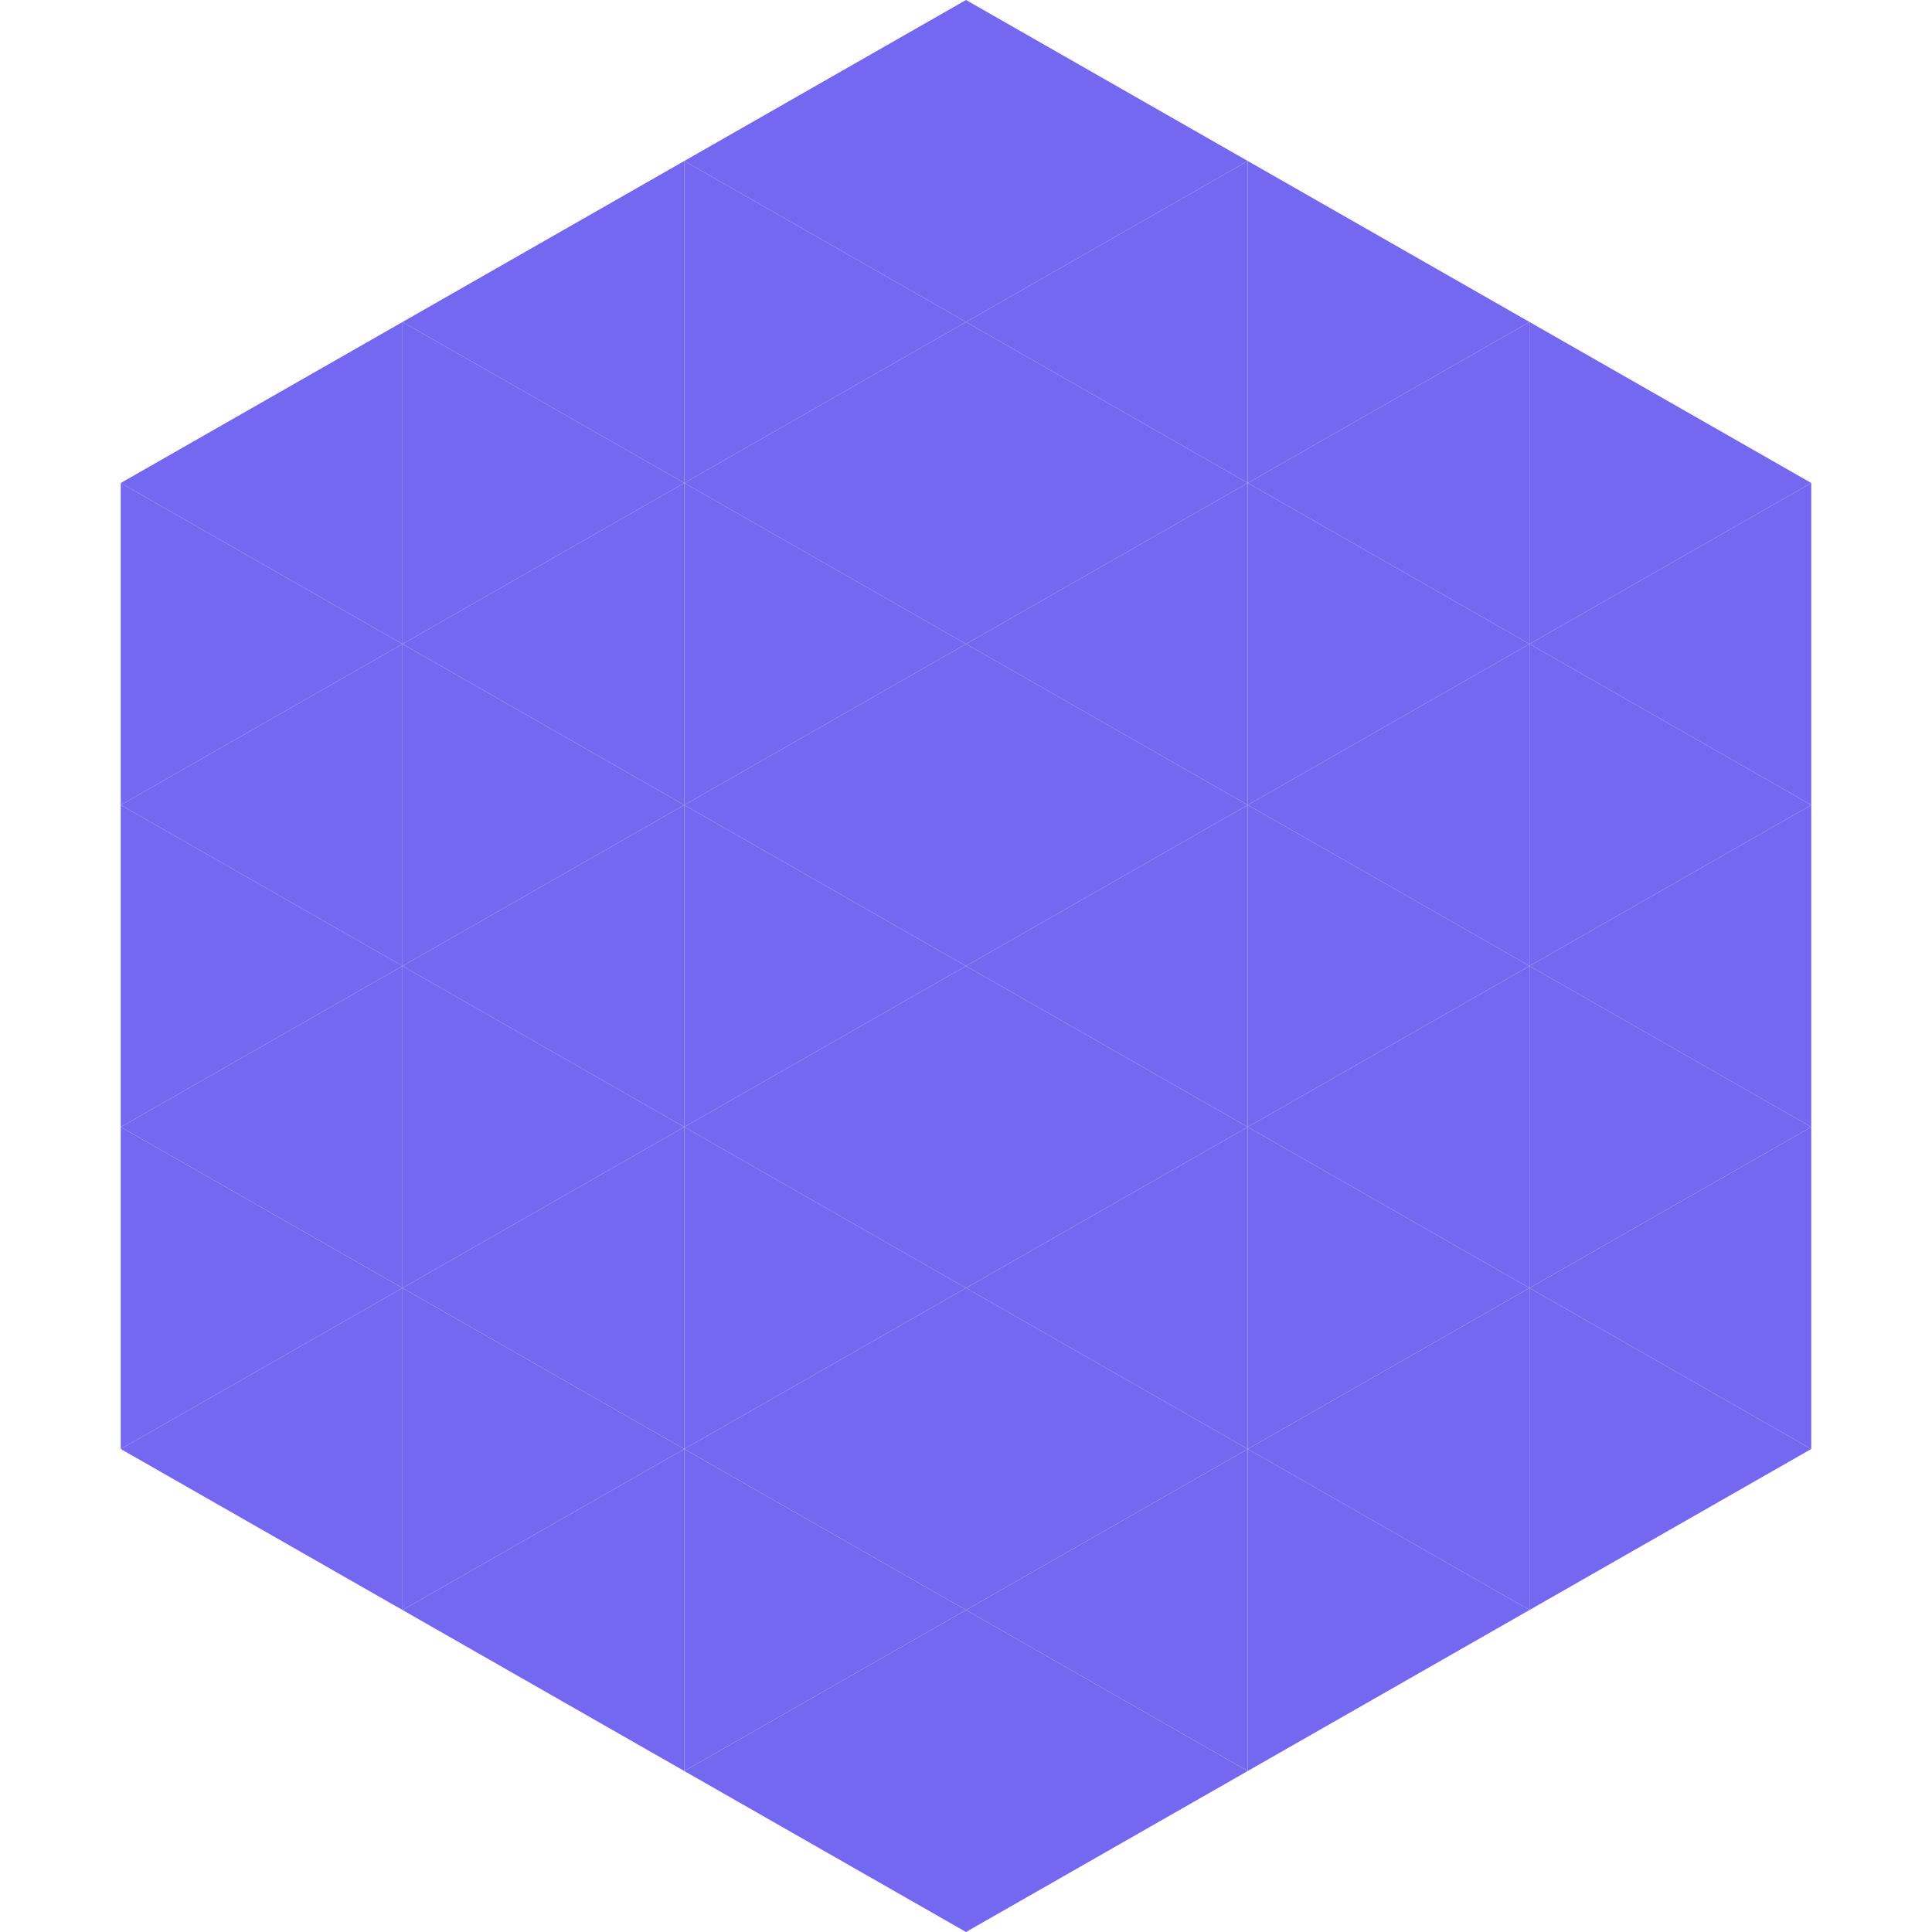
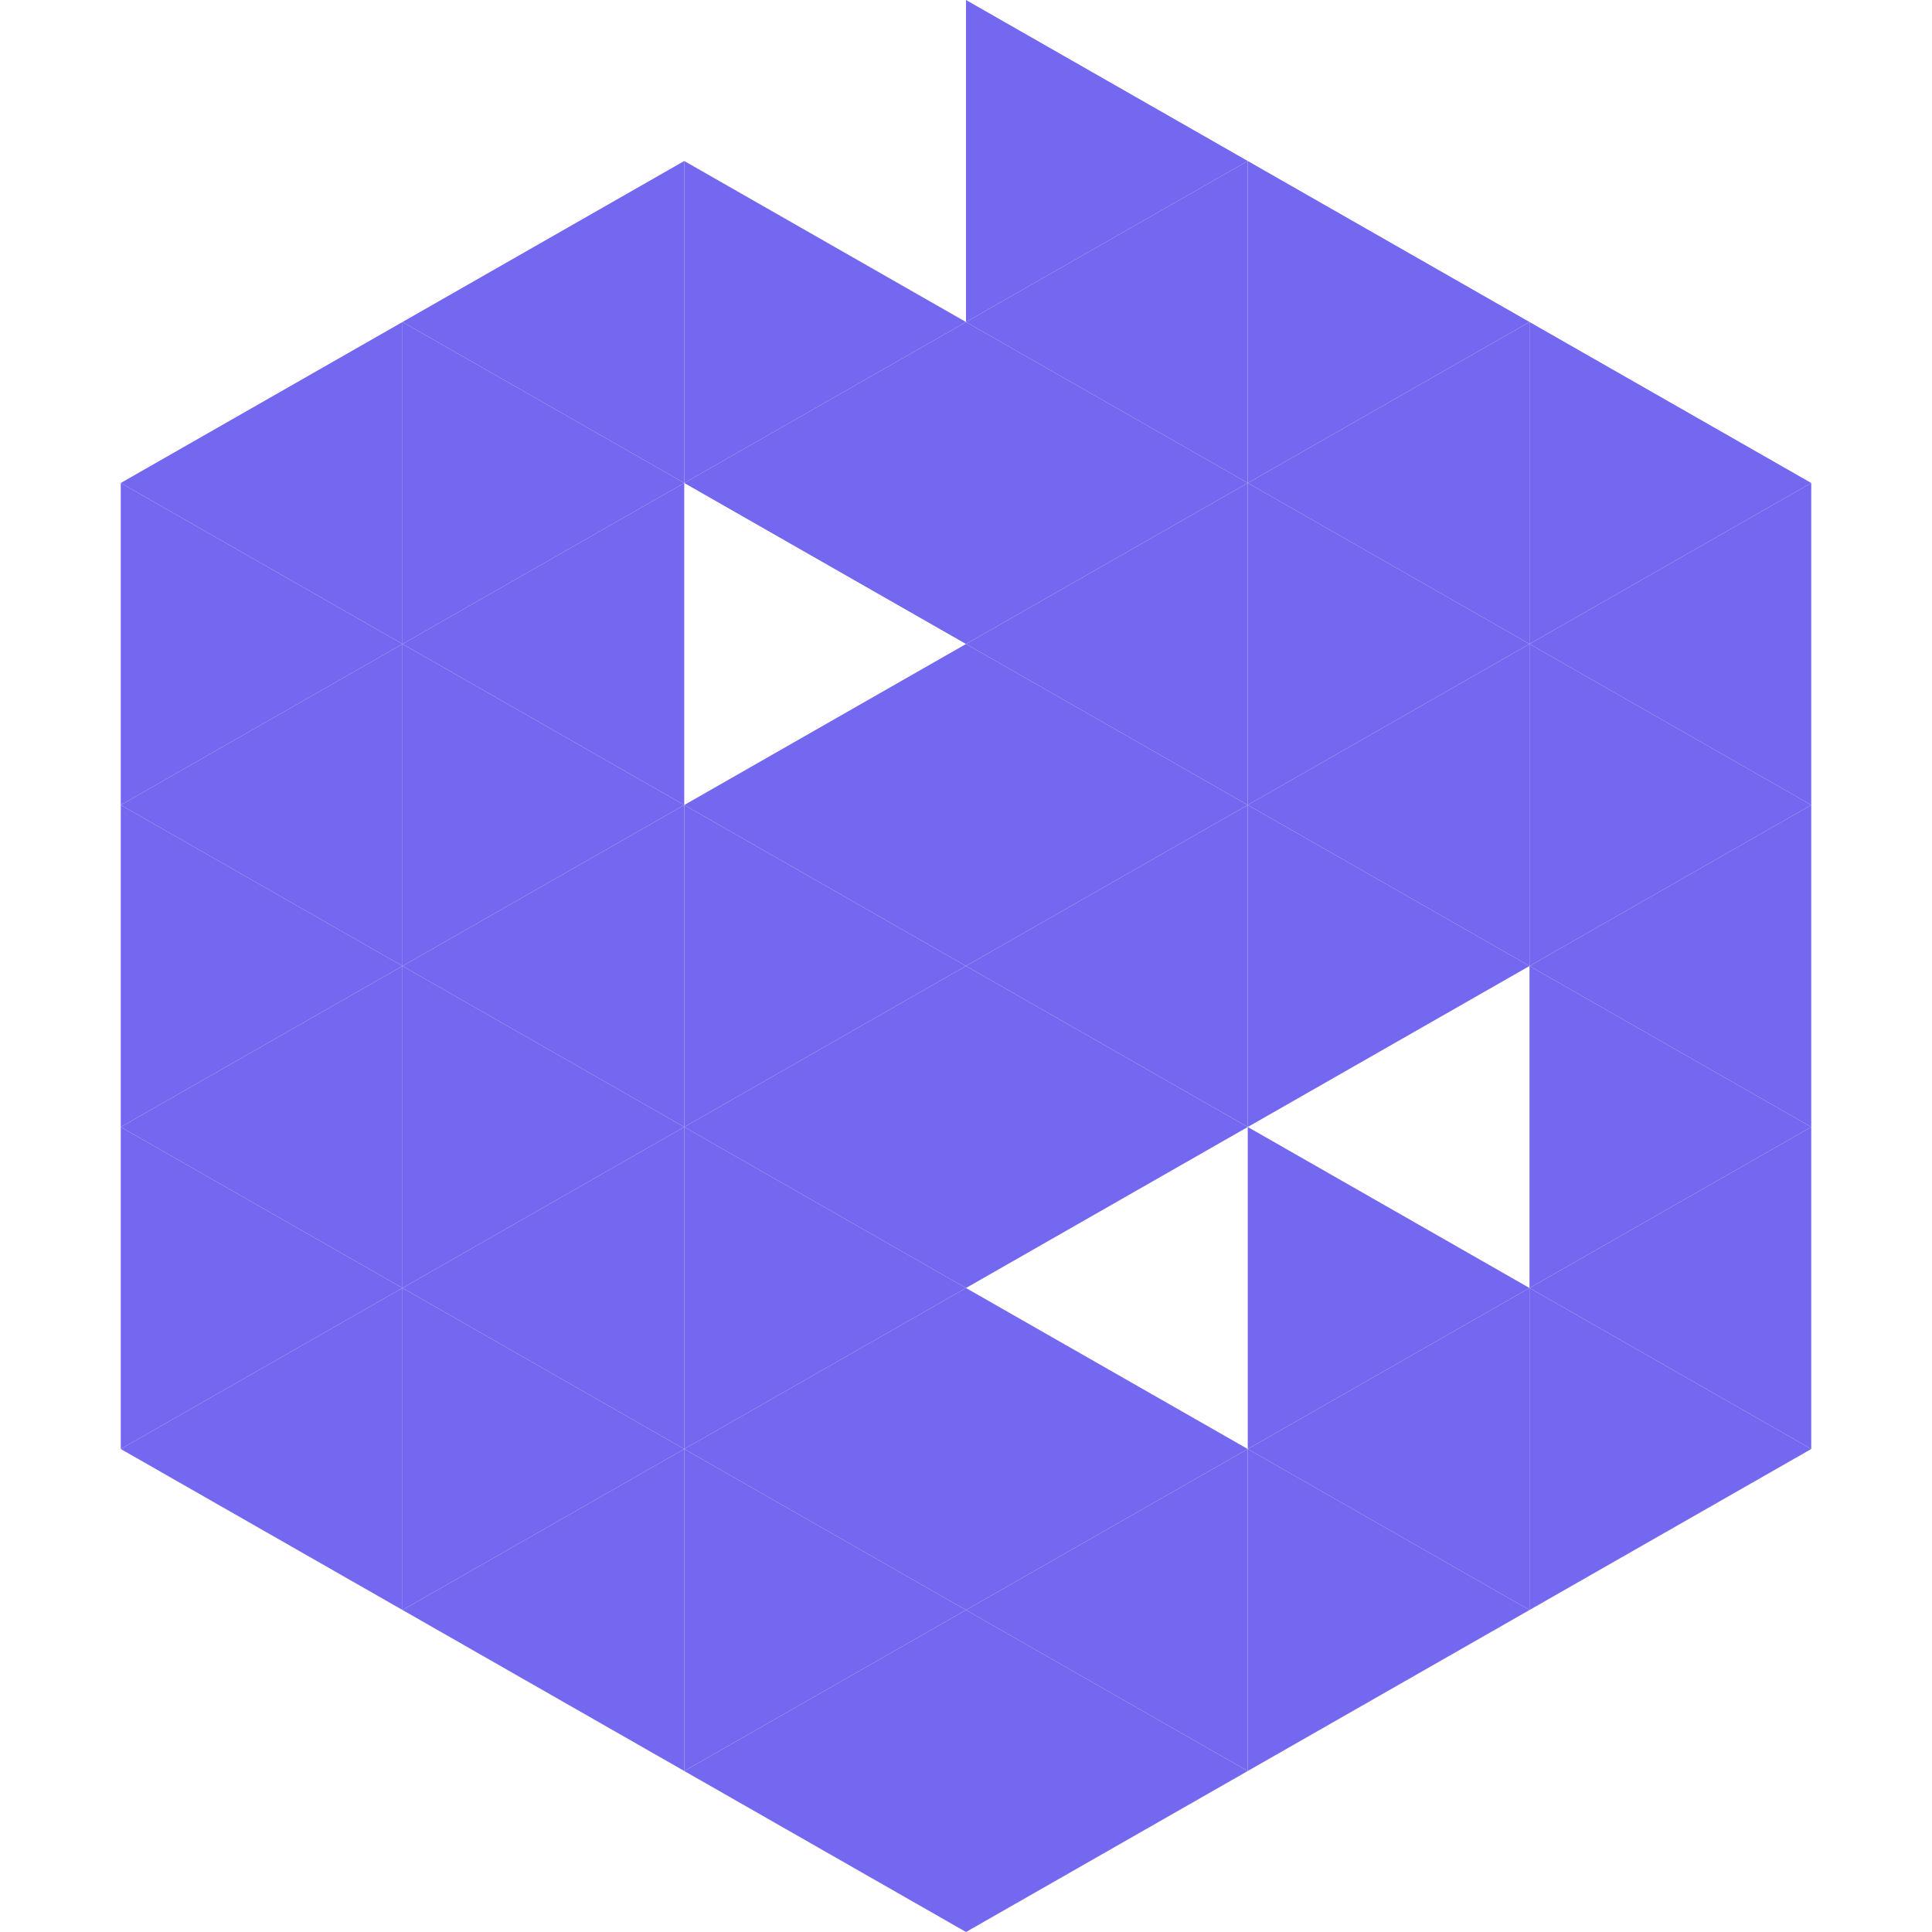
<svg xmlns="http://www.w3.org/2000/svg" width="240" height="240">
  <polygon points="50,40 15,60 50,80" style="fill:rgb(116,104,240)" />
  <polygon points="190,40 225,60 190,80" style="fill:rgb(116,104,240)" />
  <polygon points="15,60 50,80 15,100" style="fill:rgb(116,104,240)" />
  <polygon points="225,60 190,80 225,100" style="fill:rgb(116,104,240)" />
  <polygon points="50,80 15,100 50,120" style="fill:rgb(116,104,240)" />
  <polygon points="190,80 225,100 190,120" style="fill:rgb(116,104,240)" />
  <polygon points="15,100 50,120 15,140" style="fill:rgb(116,104,240)" />
  <polygon points="225,100 190,120 225,140" style="fill:rgb(116,104,240)" />
  <polygon points="50,120 15,140 50,160" style="fill:rgb(116,104,240)" />
  <polygon points="190,120 225,140 190,160" style="fill:rgb(116,104,240)" />
  <polygon points="15,140 50,160 15,180" style="fill:rgb(116,104,240)" />
  <polygon points="225,140 190,160 225,180" style="fill:rgb(116,104,240)" />
  <polygon points="50,160 15,180 50,200" style="fill:rgb(116,104,240)" />
  <polygon points="190,160 225,180 190,200" style="fill:rgb(116,104,240)" />
  <polygon points="15,180 50,200 15,220" style="fill:rgb(255,255,255); fill-opacity:0" />
-   <polygon points="225,180 190,200 225,220" style="fill:rgb(255,255,255); fill-opacity:0" />
  <polygon points="50,0 85,20 50,40" style="fill:rgb(255,255,255); fill-opacity:0" />
  <polygon points="190,0 155,20 190,40" style="fill:rgb(255,255,255); fill-opacity:0" />
  <polygon points="85,20 50,40 85,60" style="fill:rgb(116,104,240)" />
  <polygon points="155,20 190,40 155,60" style="fill:rgb(116,104,240)" />
  <polygon points="50,40 85,60 50,80" style="fill:rgb(116,104,240)" />
  <polygon points="190,40 155,60 190,80" style="fill:rgb(116,104,240)" />
  <polygon points="85,60 50,80 85,100" style="fill:rgb(116,104,240)" />
  <polygon points="155,60 190,80 155,100" style="fill:rgb(116,104,240)" />
  <polygon points="50,80 85,100 50,120" style="fill:rgb(116,104,240)" />
  <polygon points="190,80 155,100 190,120" style="fill:rgb(116,104,240)" />
  <polygon points="85,100 50,120 85,140" style="fill:rgb(116,104,240)" />
  <polygon points="155,100 190,120 155,140" style="fill:rgb(116,104,240)" />
  <polygon points="50,120 85,140 50,160" style="fill:rgb(116,104,240)" />
-   <polygon points="190,120 155,140 190,160" style="fill:rgb(116,104,240)" />
  <polygon points="85,140 50,160 85,180" style="fill:rgb(116,104,240)" />
  <polygon points="155,140 190,160 155,180" style="fill:rgb(116,104,240)" />
  <polygon points="50,160 85,180 50,200" style="fill:rgb(116,104,240)" />
  <polygon points="190,160 155,180 190,200" style="fill:rgb(116,104,240)" />
  <polygon points="85,180 50,200 85,220" style="fill:rgb(116,104,240)" />
  <polygon points="155,180 190,200 155,220" style="fill:rgb(116,104,240)" />
-   <polygon points="120,0 85,20 120,40" style="fill:rgb(116,104,240)" />
  <polygon points="120,0 155,20 120,40" style="fill:rgb(116,104,240)" />
  <polygon points="85,20 120,40 85,60" style="fill:rgb(116,104,240)" />
  <polygon points="155,20 120,40 155,60" style="fill:rgb(116,104,240)" />
  <polygon points="120,40 85,60 120,80" style="fill:rgb(116,104,240)" />
  <polygon points="120,40 155,60 120,80" style="fill:rgb(116,104,240)" />
-   <polygon points="85,60 120,80 85,100" style="fill:rgb(116,104,240)" />
  <polygon points="155,60 120,80 155,100" style="fill:rgb(116,104,240)" />
  <polygon points="120,80 85,100 120,120" style="fill:rgb(116,104,240)" />
  <polygon points="120,80 155,100 120,120" style="fill:rgb(116,104,240)" />
  <polygon points="85,100 120,120 85,140" style="fill:rgb(116,104,240)" />
  <polygon points="155,100 120,120 155,140" style="fill:rgb(116,104,240)" />
  <polygon points="120,120 85,140 120,160" style="fill:rgb(116,104,240)" />
  <polygon points="120,120 155,140 120,160" style="fill:rgb(116,104,240)" />
  <polygon points="85,140 120,160 85,180" style="fill:rgb(116,104,240)" />
-   <polygon points="155,140 120,160 155,180" style="fill:rgb(116,104,240)" />
  <polygon points="120,160 85,180 120,200" style="fill:rgb(116,104,240)" />
  <polygon points="120,160 155,180 120,200" style="fill:rgb(116,104,240)" />
  <polygon points="85,180 120,200 85,220" style="fill:rgb(116,104,240)" />
  <polygon points="155,180 120,200 155,220" style="fill:rgb(116,104,240)" />
  <polygon points="120,200 85,220 120,240" style="fill:rgb(116,104,240)" />
  <polygon points="120,200 155,220 120,240" style="fill:rgb(116,104,240)" />
  <polygon points="85,220 120,240 85,260" style="fill:rgb(255,255,255); fill-opacity:0" />
  <polygon points="155,220 120,240 155,260" style="fill:rgb(255,255,255); fill-opacity:0" />
</svg>